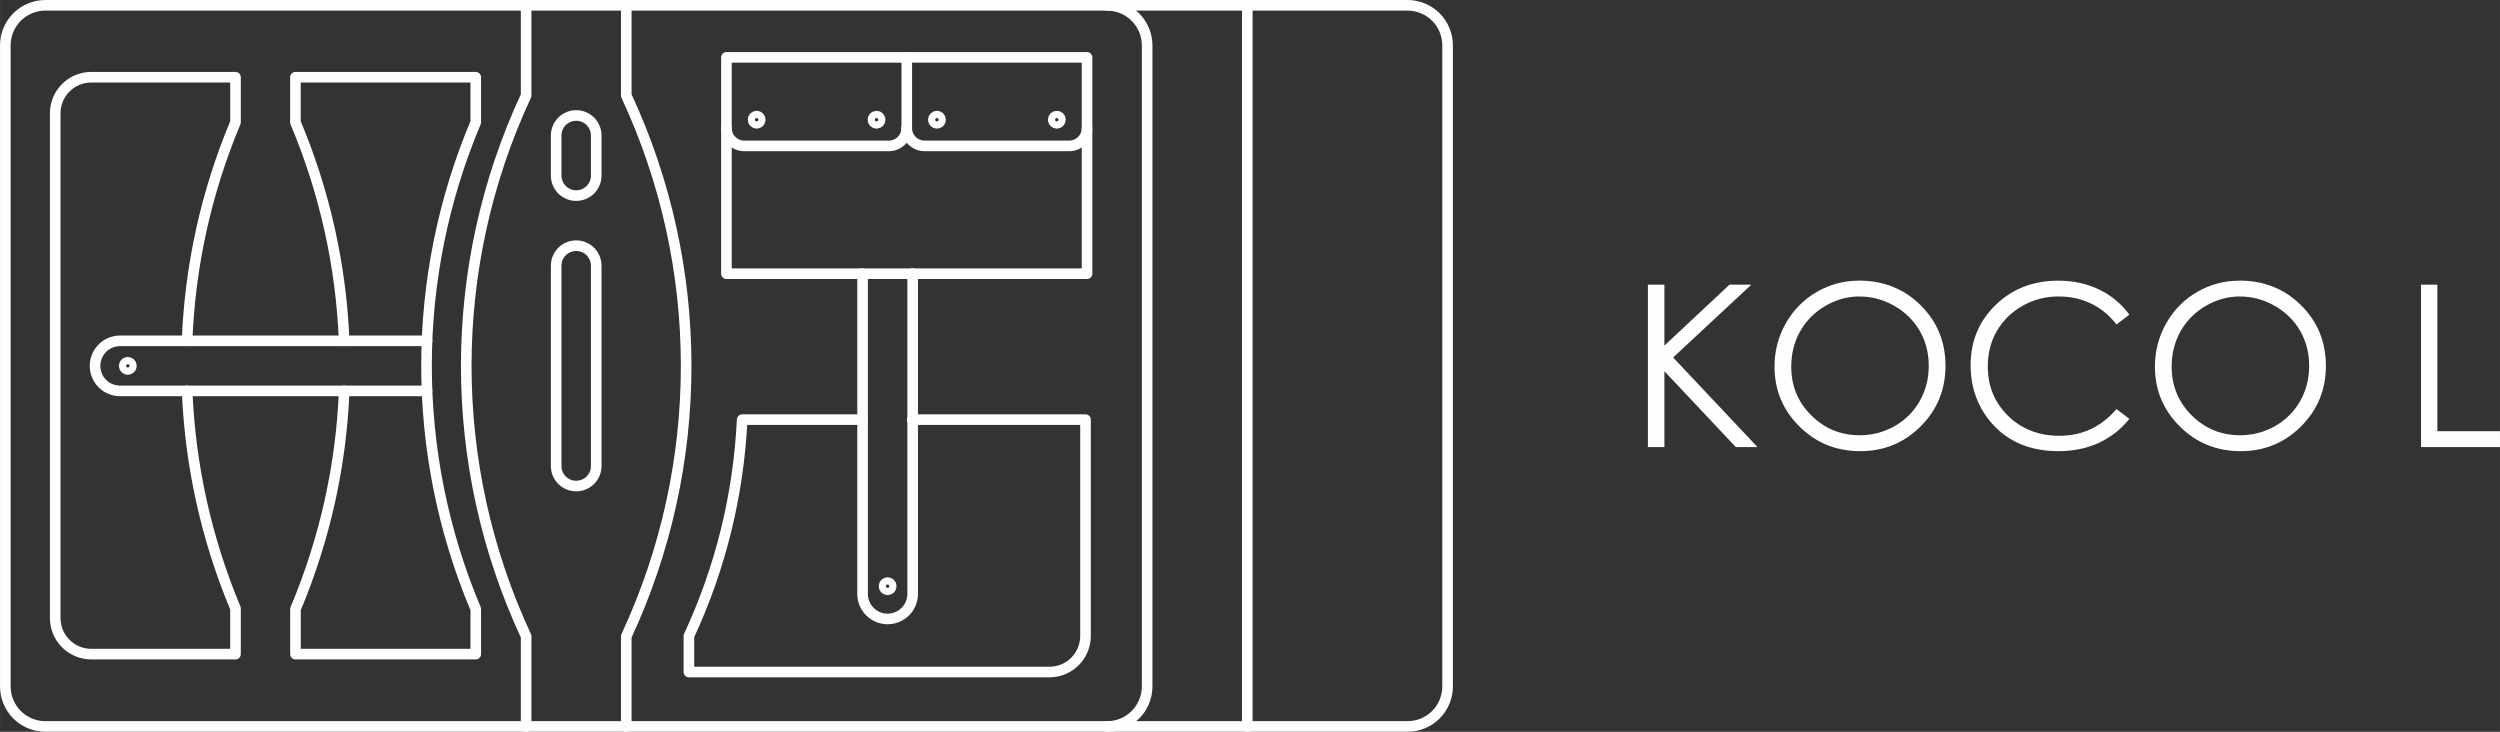
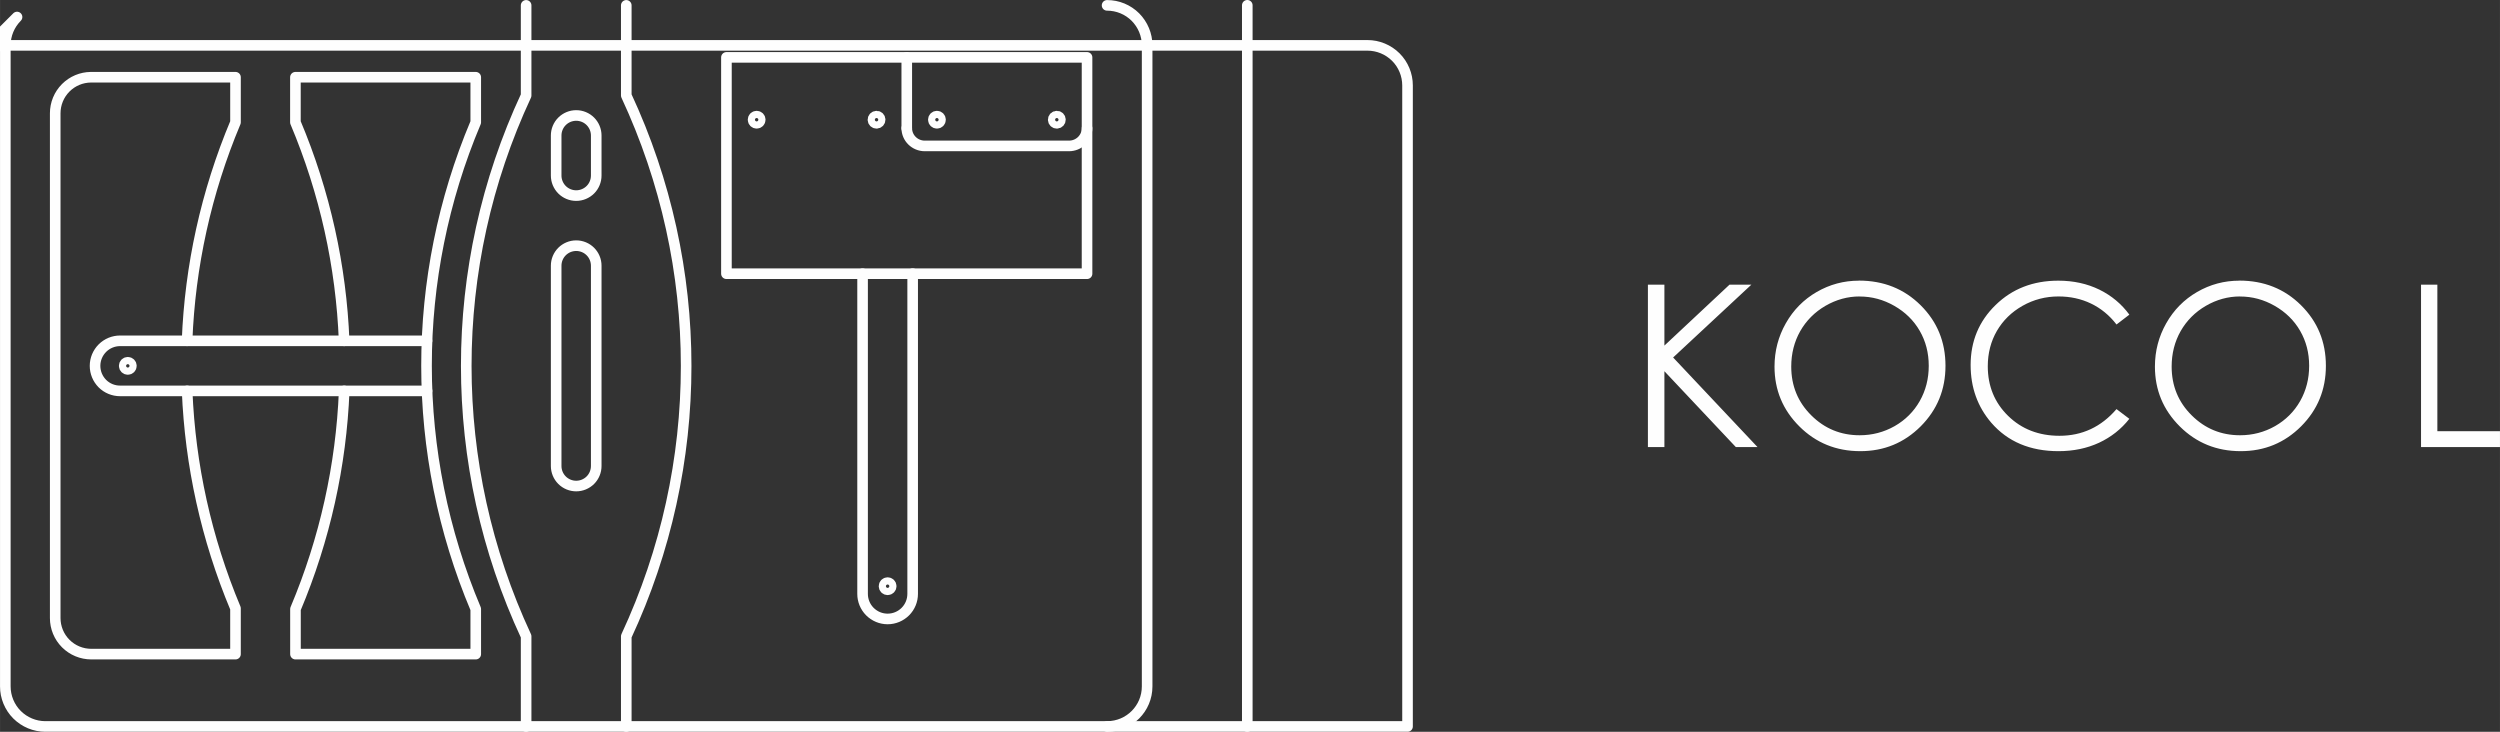
<svg xmlns="http://www.w3.org/2000/svg" xml:space="preserve" width="62.4mm" height="18.265mm" style="shape-rendering:geometricPrecision; text-rendering:geometricPrecision; image-rendering:optimizeQuality; fill-rule:evenodd; clip-rule:evenodd" viewBox="0 0 424.34 124.21">
  <rect x="0" y="0" width="424.34" height="124.21" fill="#333333" stroke="none" />
  <defs>
    <style type="text/css"> .str0 {stroke:#FEFEFE;stroke-width:1.8;stroke-linecap:round;stroke-linejoin:round;stroke-miterlimit:22.926} .fil1 {fill:none} .fil0 {fill:#FEFEFE;fill-rule:nonzero} </style>
  </defs>
  <g id="icons">
    <path class="fil0" d="M279.71 48.32l2.8 0 0 10.34 11.05 -10.34 3.71 0 -13.28 12.36 14.32 15.2 -3.68 0 -12.12 -12.87 0 12.87 -2.8 0 0 -27.56zm35.82 -0.69c4.17,0 7.66,1.39 10.47,4.18 2.81,2.78 4.22,6.21 4.22,10.28 0,4.04 -1.4,7.46 -4.2,10.27 -2.81,2.81 -6.22,4.22 -10.26,4.22 -4.08,0 -7.53,-1.4 -10.34,-4.2 -2.81,-2.8 -4.22,-6.18 -4.22,-10.15 0,-2.65 0.64,-5.1 1.92,-7.36 1.28,-2.26 3.03,-4.03 5.24,-5.31 2.21,-1.28 4.6,-1.92 7.17,-1.92zm0.12 2.69c-2.03,0 -3.97,0.53 -5.8,1.59 -1.82,1.06 -3.25,2.49 -4.28,4.29 -1.02,1.8 -1.53,3.81 -1.53,6.02 0,3.27 1.13,6.03 3.4,8.28 2.27,2.26 5.01,3.38 8.21,3.38 2.14,0 4.12,-0.52 5.94,-1.55 1.82,-1.04 3.24,-2.46 4.26,-4.25 1.02,-1.8 1.53,-3.79 1.53,-5.99 0,-2.19 -0.51,-4.16 -1.53,-5.93 -1.02,-1.77 -2.46,-3.18 -4.31,-4.24 -1.85,-1.06 -3.81,-1.59 -5.89,-1.59zm45.78 3.09l-2.18 1.67c-1.2,-1.56 -2.64,-2.74 -4.32,-3.55 -1.68,-0.81 -3.52,-1.21 -5.53,-1.21 -2.19,0 -4.23,0.53 -6.1,1.59 -1.87,1.06 -3.32,2.48 -4.35,4.25 -1.03,1.78 -1.55,3.79 -1.55,6.01 0,3.36 1.15,6.17 3.45,8.42 2.3,2.25 5.21,3.38 8.72,3.38 3.86,0 7.08,-1.51 9.68,-4.53l2.18 1.65c-1.38,1.75 -3.09,3.1 -5.14,4.06 -2.05,0.95 -4.35,1.43 -6.88,1.43 -4.82,0 -8.63,-1.61 -11.41,-4.82 -2.33,-2.71 -3.51,-5.98 -3.51,-9.81 0,-4.03 1.41,-7.43 4.24,-10.18 2.83,-2.76 6.38,-4.13 10.64,-4.13 2.57,0 4.89,0.51 6.97,1.52 2.07,1.02 3.77,2.44 5.1,4.26zm18.67 -5.78c4.17,0 7.66,1.39 10.47,4.18 2.81,2.78 4.22,6.21 4.22,10.28 0,4.04 -1.4,7.46 -4.2,10.27 -2.81,2.81 -6.22,4.22 -10.26,4.22 -4.08,0 -7.53,-1.4 -10.34,-4.2 -2.81,-2.8 -4.22,-6.18 -4.22,-10.15 0,-2.65 0.64,-5.1 1.92,-7.36 1.28,-2.26 3.03,-4.03 5.24,-5.31 2.21,-1.28 4.6,-1.92 7.17,-1.92zm0.12 2.69c-2.03,0 -3.97,0.53 -5.8,1.59 -1.82,1.06 -3.25,2.49 -4.28,4.29 -1.02,1.8 -1.53,3.81 -1.53,6.02 0,3.27 1.13,6.03 3.4,8.28 2.27,2.26 5.01,3.38 8.21,3.38 2.14,0 4.12,-0.52 5.94,-1.55 1.82,-1.04 3.24,-2.46 4.26,-4.25 1.02,-1.8 1.53,-3.79 1.53,-5.99 0,-2.19 -0.51,-4.16 -1.53,-5.93 -1.02,-1.77 -2.46,-3.18 -4.31,-4.24 -1.85,-1.06 -3.81,-1.59 -5.89,-1.59zm30.73 -2l2.76 0 0 24.87 10.63 0 0 2.69 -13.4 0 0 -27.56z" />
    <g id="_1834729908096">
-       <path class="fil1 str0" d="M2.89 2.89c-1.27,1.28 -1.99,3 -1.99,4.81l0 108.81c0,1.8 0.72,3.54 1.99,4.81 1.28,1.27 3,1.99 4.81,1.99l231.21 0c1.8,-0 3.54,-0.72 4.81,-1.99 1.27,-1.28 1.99,-3 1.99,-4.81l0 -108.81c-0,-1.8 -0.72,-3.54 -1.99,-4.81 -1.28,-1.27 -3,-1.99 -4.81,-1.99l-231.21 0c-1.8,0 -3.54,0.72 -4.81,1.99z" />
+       <path class="fil1 str0" d="M2.89 2.89c-1.27,1.28 -1.99,3 -1.99,4.81l0 108.81c0,1.8 0.72,3.54 1.99,4.81 1.28,1.27 3,1.99 4.81,1.99l231.21 0l0 -108.81c-0,-1.8 -0.72,-3.54 -1.99,-4.81 -1.28,-1.27 -3,-1.99 -4.81,-1.99l-231.21 0c-1.8,0 -3.54,0.72 -4.81,1.99z" />
      <path class="fil1 str0" d="M94.4 23c-0,-0.9 0.36,-1.77 0.99,-2.4 0.64,-0.64 1.51,-1 2.41,-1 0.9,-0 1.77,0.36 2.4,0.99 0.64,0.64 1,1.51 1,2.41l0 6.8c0,0.9 -0.36,1.77 -0.99,2.4 -0.64,0.64 -1.51,1 -2.41,1 -0.9,0 -1.77,-0.36 -2.4,-0.99 -0.64,-0.64 -1,-1.51 -1,-2.41l0 -6.8zm0 22.1c-0,-0.9 0.36,-1.77 0.99,-2.4 0.64,-0.64 1.51,-1 2.41,-1 0.9,-0 1.77,0.36 2.4,0.99 0.64,0.64 1,1.5 1,2.41l0 34c0,0.9 -0.36,1.77 -0.99,2.4 -0.64,0.64 -1.51,1 -2.41,1 -0.9,0 -1.77,-0.36 -2.4,-0.99 -0.64,-0.64 -1,-1.5 -1,-2.41l0 -34z" />
      <path class="fil1 str0" d="M89.3 123.31l0 -15.3c-13.55,-29.1 -13.55,-62.7 0,-91.8l0 -15.3" />
      <path class="fil1 str0" d="M58.42 66.35c-0.51,12.62 -3.27,25.16 -8.27,37.03l0 7.65 30.6 0 0 -7.65c-11.14,-26.41 -11.14,-56.21 0,-82.62l0 -7.65 -29.83 0 -0.78 0 0 7.65c5.01,11.89 7.77,24.46 8.27,37.09" />
      <path class="fil1 str0" d="M31.75 57.85c0.49,-12.64 3.23,-25.2 8.22,-37.09l0 -7.65 -24.48 0 -0.09 0c-1.59,0.02 -3.11,0.66 -4.24,1.79 -1.15,1.15 -1.79,2.71 -1.79,4.33l0 85.68c0,1.62 0.64,3.18 1.79,4.33 1.15,1.15 2.71,1.79 4.33,1.79l24.48 0 0 -7.76c-4.96,-11.84 -7.7,-24.35 -8.21,-36.92" />
-       <path class="fil1 str0" d="M146.36 71.23l-20.39 0c-0.6,12.71 -3.67,25.19 -9.04,36.72l0 6.12 61.2 0c3.38,0 6.12,-2.74 6.12,-6.12l0 -36.72 -29.4 0" />
      <path class="fil1 str0" d="M146.41 46.46l0 54.35c0,1.12 0.44,2.19 1.23,2.99 0.81,0.81 1.89,1.26 3.02,1.26 1.13,0 2.21,-0.45 3.01,-1.25 0.8,-0.8 1.24,-1.88 1.24,-3.01l0 -54.35" />
      <polygon class="fil1 str0" points="123.3,9.74 184.51,9.74 184.51,46.46 123.3,46.46 " />
      <path class="fil1 str0" d="M72.47 57.85l-52.09 0c-1.12,0 -2.19,0.44 -2.99,1.23 -0.81,0.81 -1.26,1.89 -1.26,3.02 0,1.13 0.45,2.21 1.24,3.01 0.8,0.8 1.88,1.24 3.01,1.24l52.1 0" />
-       <path class="fil1 str0" d="M123.3 21.76c0,0.8 0.32,1.56 0.9,2.13 0.57,0.56 1.35,0.88 2.16,0.88l24.48 0c1.69,0 3.06,-1.35 3.06,-3.01" />
      <path class="fil1 str0" d="M184.51 21.76c0,0.8 -0.32,1.56 -0.9,2.13 -0.57,0.56 -1.35,0.88 -2.16,0.88l-24.48 0c-1.69,0 -3.06,-1.35 -3.06,-3.01" />
      <path class="fil1 str0" d="M21.69 61.49c0.34,0 0.61,0.27 0.61,0.61 0,0.34 -0.27,0.61 -0.61,0.61 -0.34,0 -0.61,-0.27 -0.61,-0.61 0,-0.34 0.27,-0.61 0.61,-0.61z" />
      <path class="fil1 str0" d="M128.43 19.71c0.34,0 0.61,0.27 0.61,0.61 0,0.34 -0.27,0.61 -0.61,0.61 -0.34,0 -0.61,-0.27 -0.61,-0.61 0,-0.34 0.27,-0.61 0.61,-0.61z" />
      <path class="fil1 str0" d="M179.38 19.71c-0.34,0 -0.61,0.27 -0.61,0.61 0,0.34 0.27,0.61 0.61,0.61 0.34,0 0.61,-0.27 0.61,-0.61 0,-0.34 -0.27,-0.61 -0.61,-0.61z" />
      <path class="fil1 str0" d="M148.78 19.71c-0.34,0 -0.61,0.27 -0.61,0.61 0,0.34 0.27,0.61 0.61,0.61 0.34,0 0.61,-0.27 0.61,-0.61 0,-0.34 -0.27,-0.61 -0.61,-0.61z" />
      <path class="fil1 str0" d="M159.03 19.71c0.34,0 0.61,0.27 0.61,0.61 0,0.34 -0.27,0.61 -0.61,0.61 -0.34,0 -0.61,-0.27 -0.61,-0.61 0,-0.34 0.27,-0.61 0.61,-0.61z" />
      <path class="fil1 str0" d="M150.66 98.89c0.34,0 0.61,0.27 0.61,0.61 0,0.34 -0.27,0.61 -0.61,0.61 -0.34,0 -0.61,-0.27 -0.61,-0.61 0,-0.34 0.27,-0.61 0.61,-0.61z" />
      <line class="fil1 str0" x1="153.91" y1="21.76" x2="153.91" y2="9.74" />
      <path class="fil1 str0" d="M106.3 123.31l0 -15.3c13.55,-29.1 13.55,-62.7 0,-91.8l0 -15.3" />
      <path class="fil1 str0" d="M187.91 123.31c3.76,0 6.8,-3.04 6.8,-6.8l0 -108.8c0,-1.8 -0.72,-3.53 -1.99,-4.81 -1.28,-1.28 -3.01,-1.99 -4.81,-1.99" />
      <line class="fil1 str0" x1="211.71" y1="0.9" x2="211.71" y2="123.31" />
    </g>
  </g>
</svg>